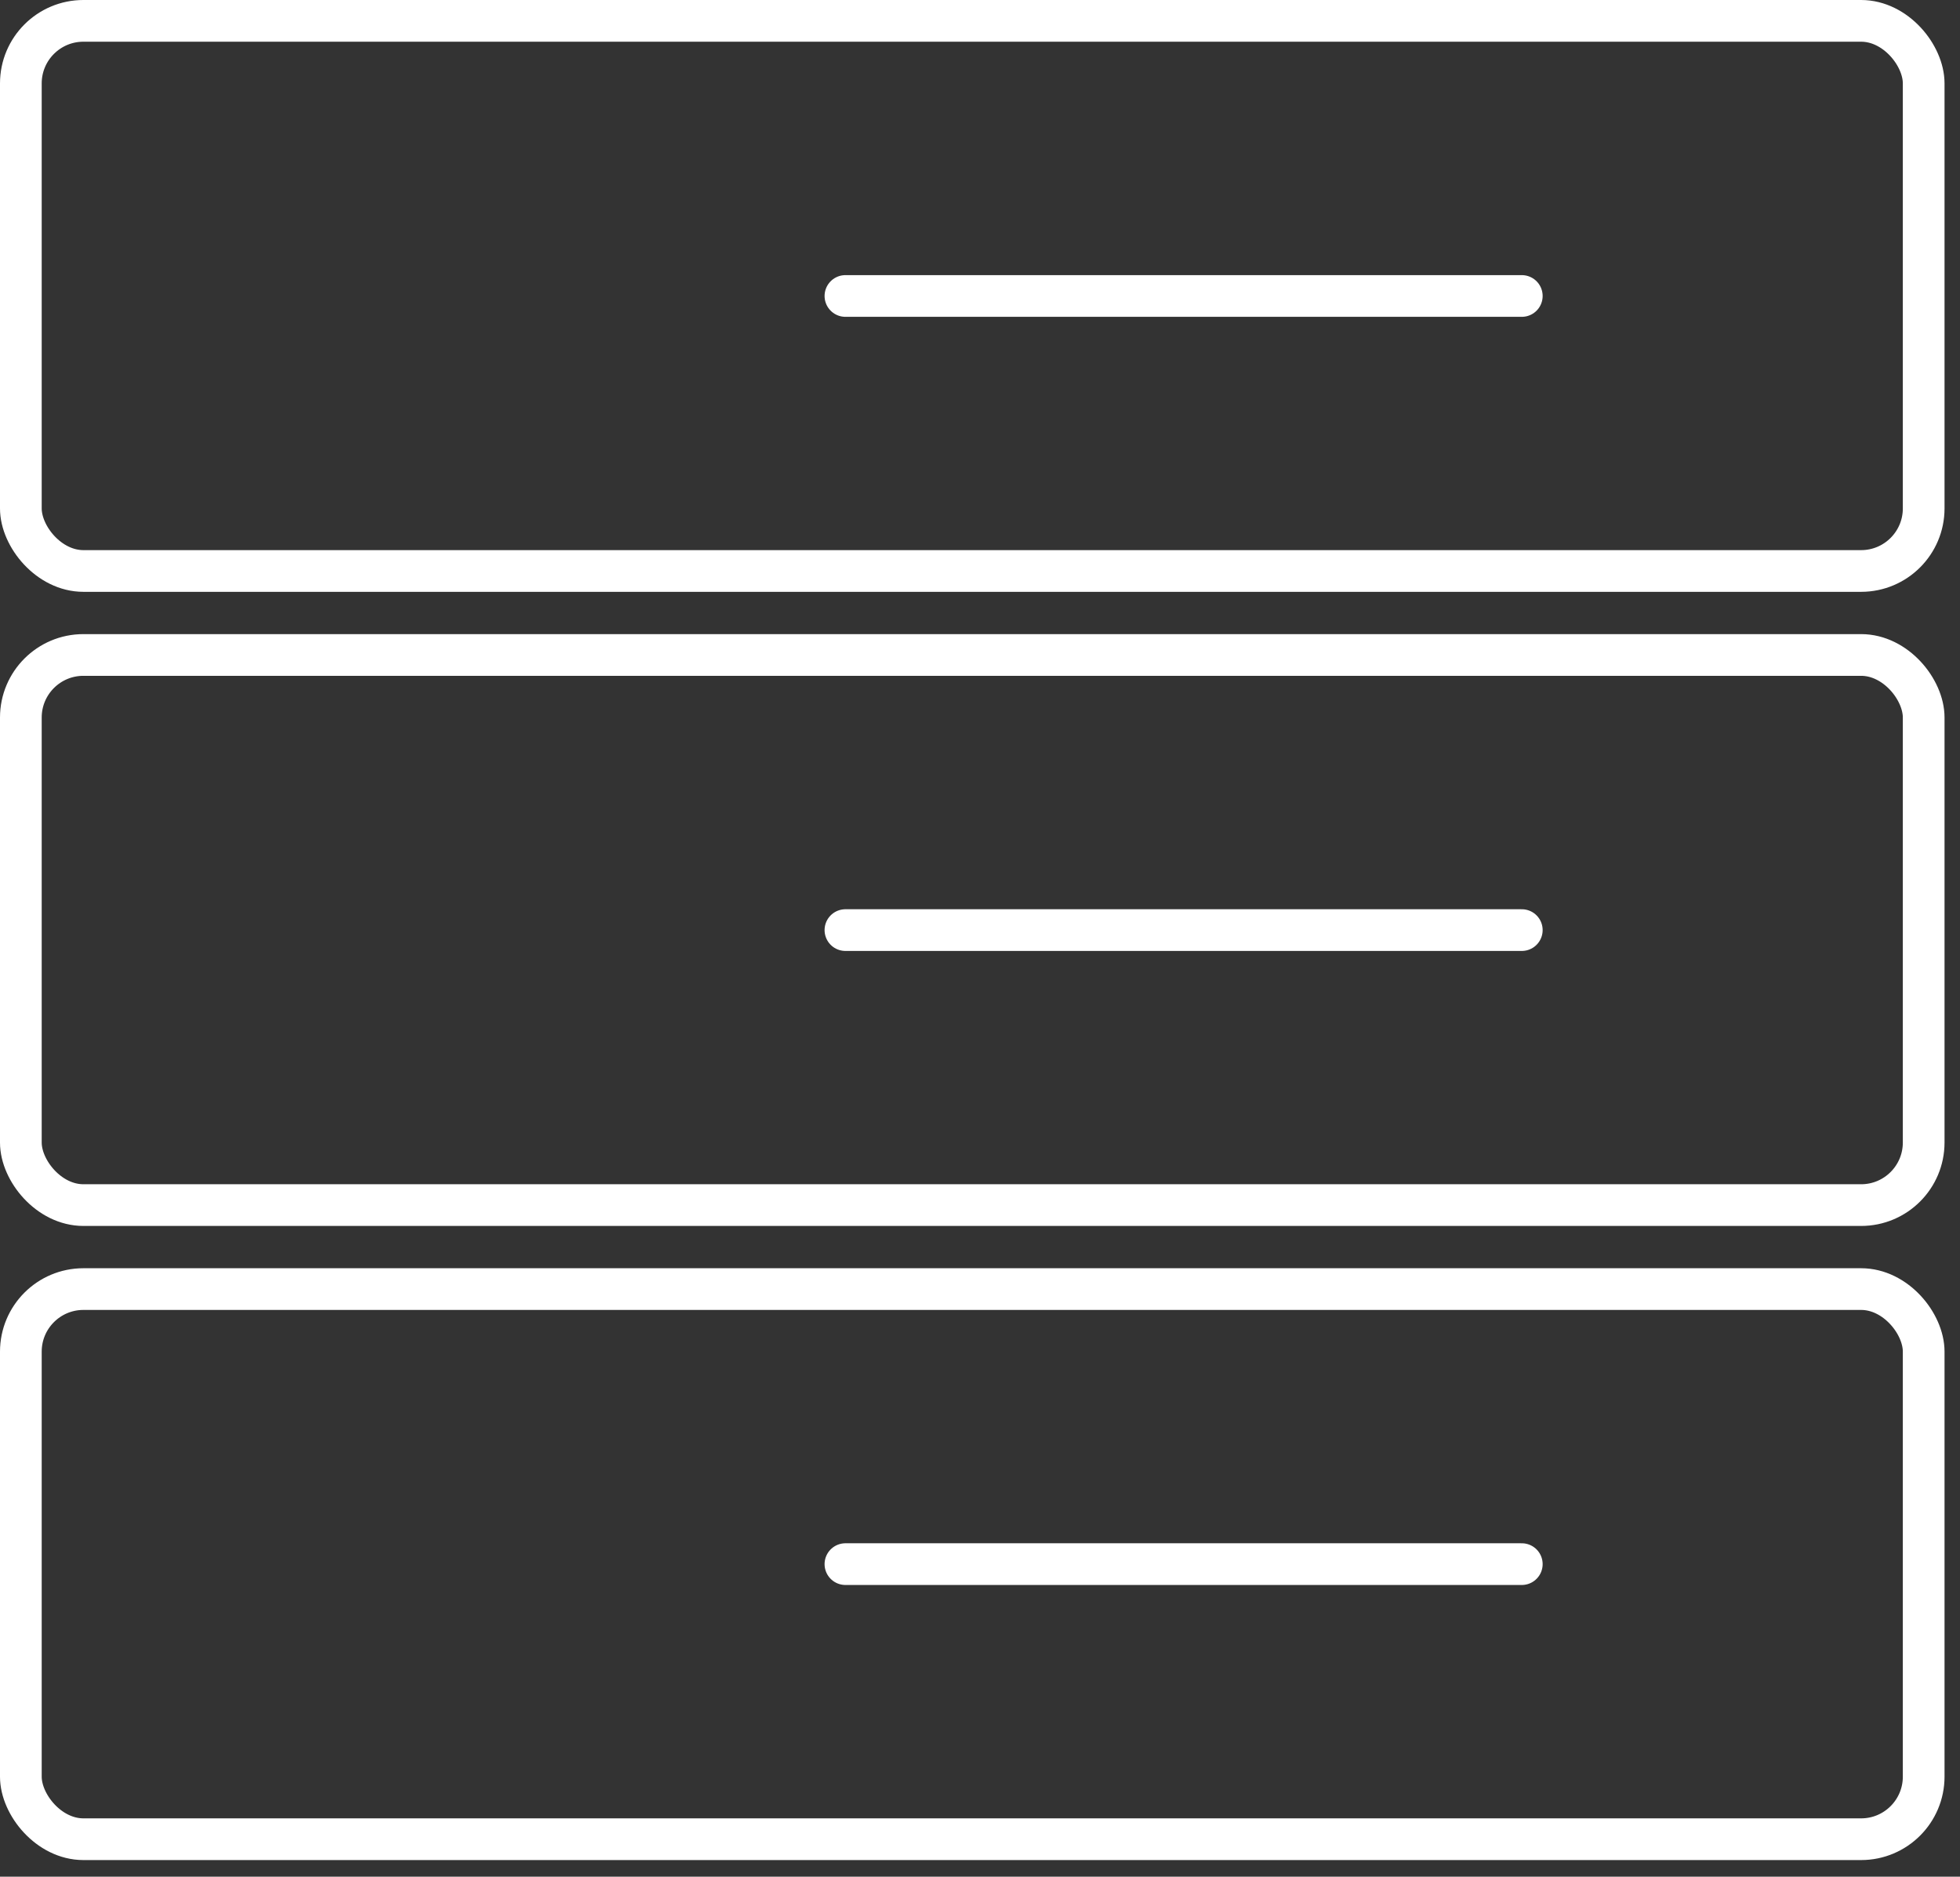
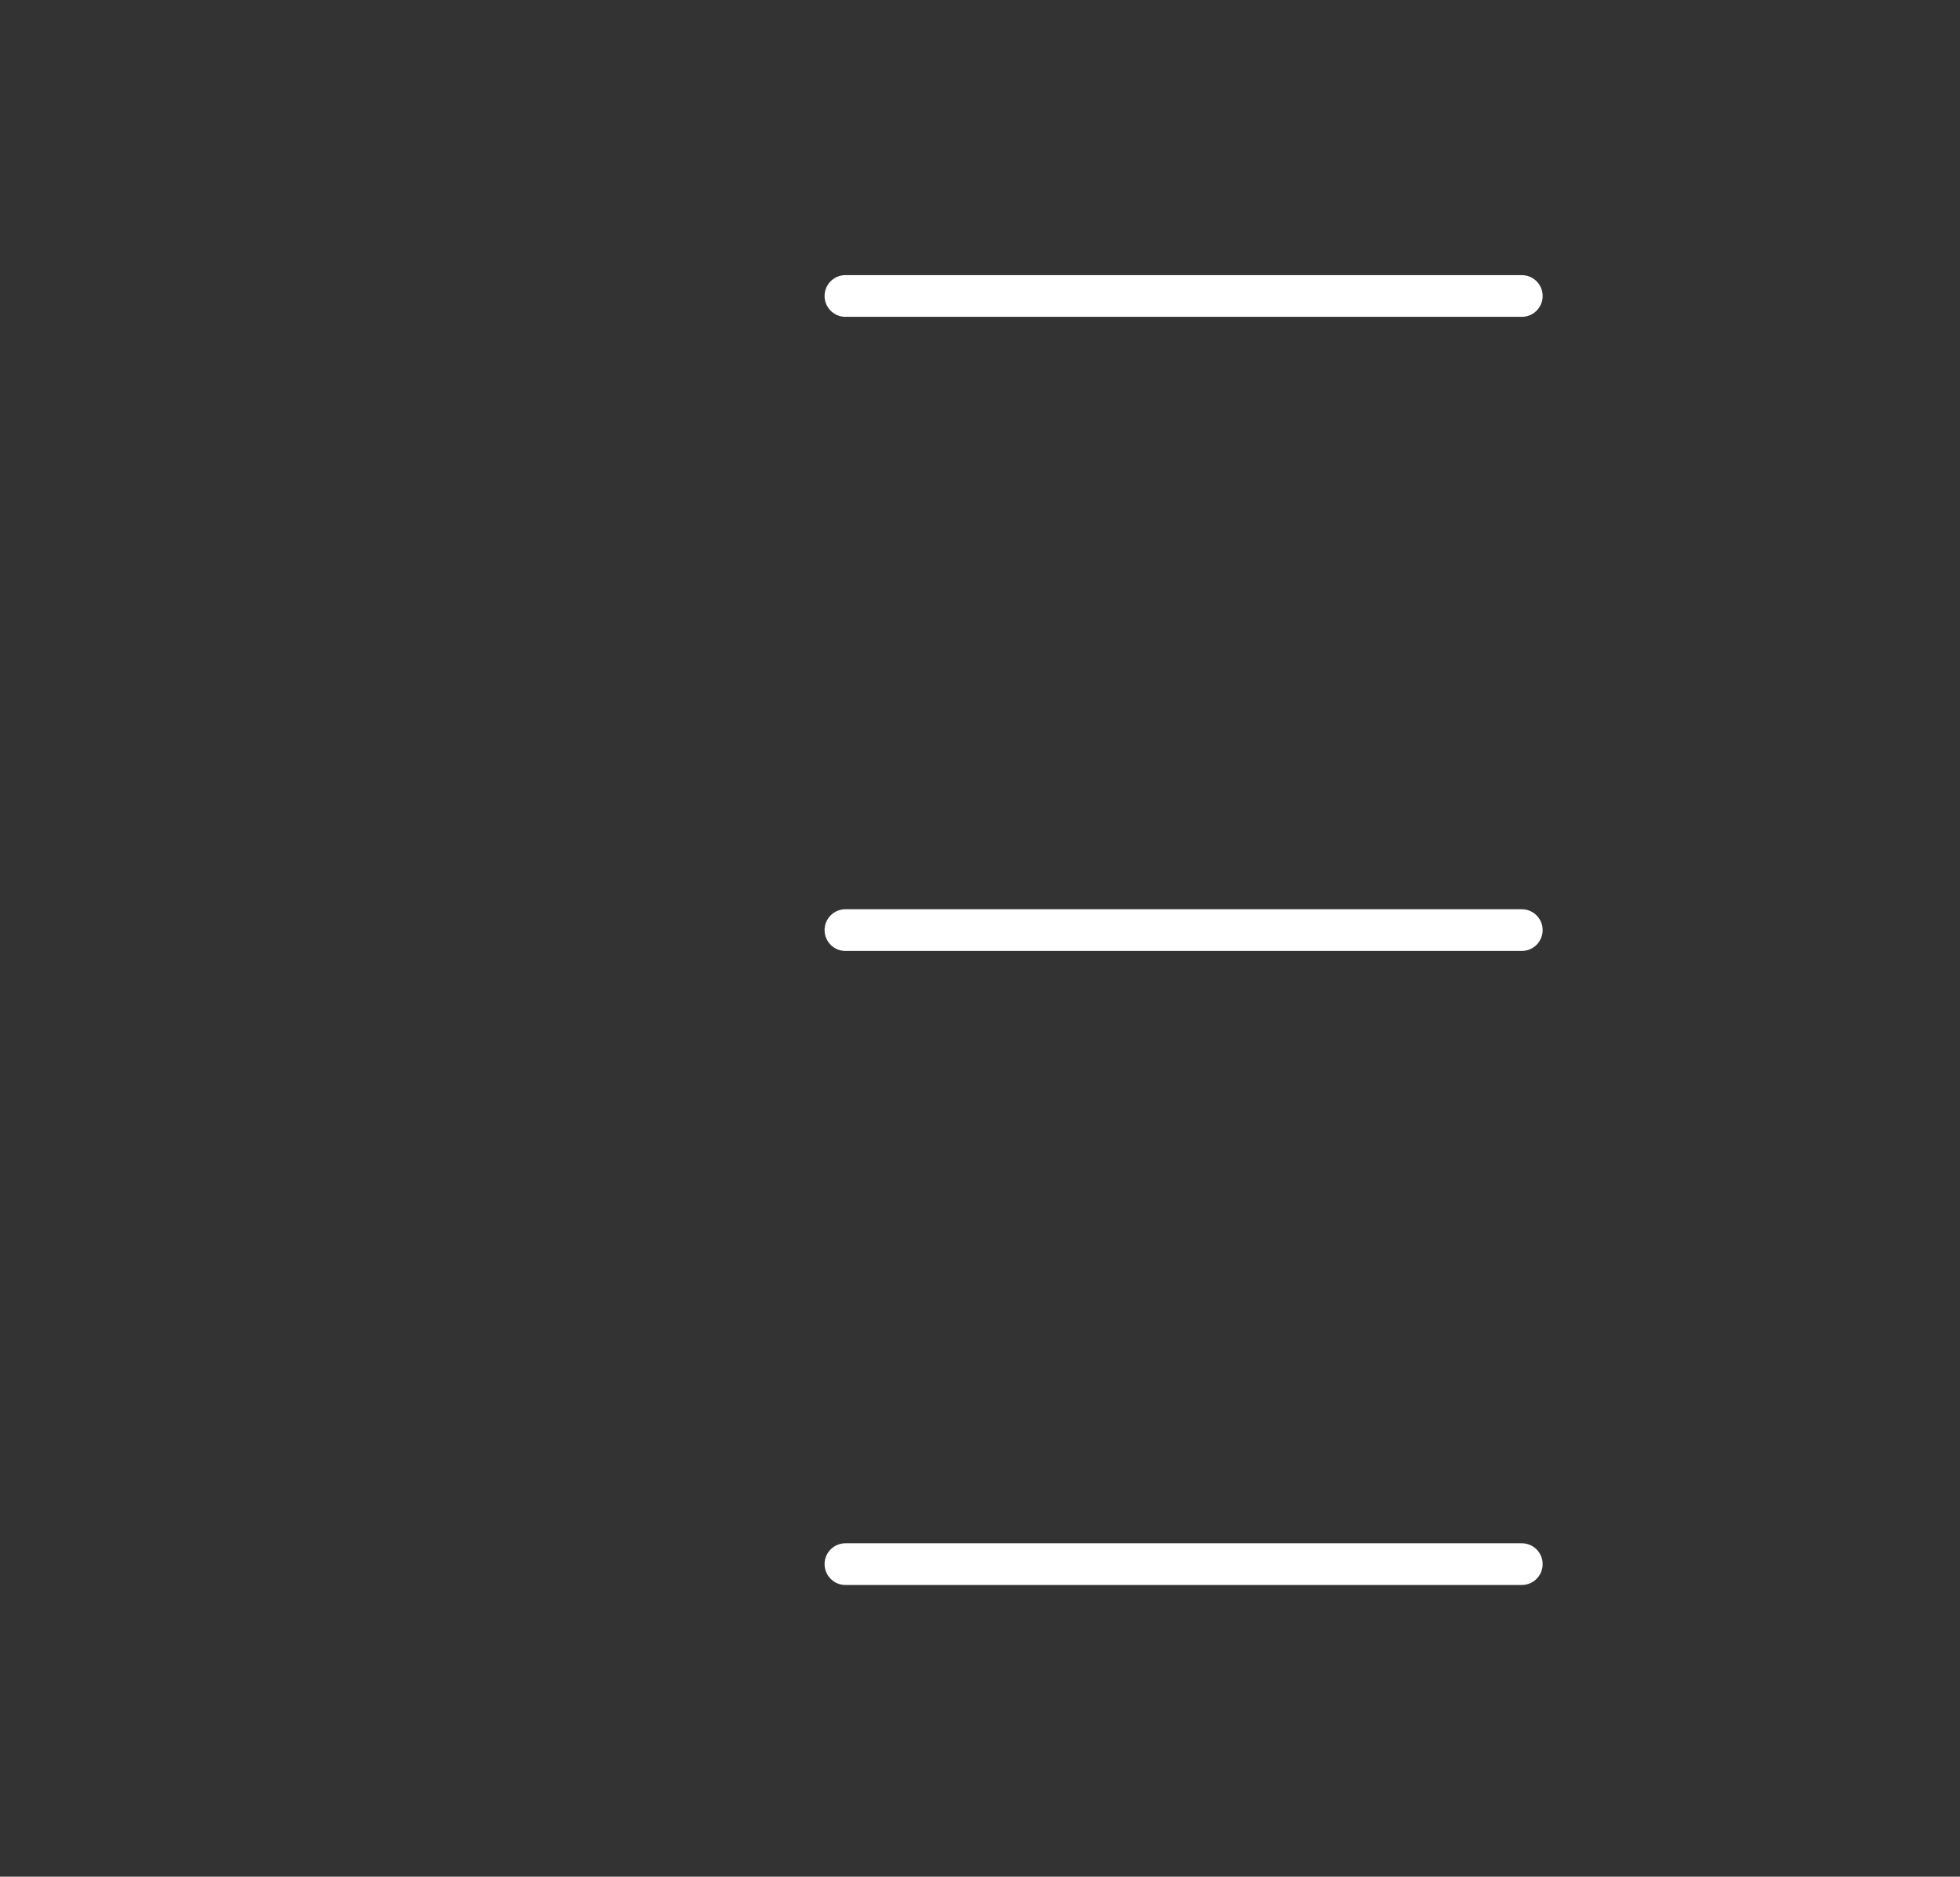
<svg xmlns="http://www.w3.org/2000/svg" width="47" height="45" viewBox="0 0 47 45" fill="none">
  <rect x="0" y="0" width="47" height="45" fill="#333333" stroke="none" />
-   <rect x="0.5" y="0.5" width="45.629" height="13.191" rx="1.5" stroke="white" />
  <path d="M20.273 7.097H36.492" stroke="white" stroke-linecap="round" stroke-linejoin="bevel" />
-   <rect x="0.5" y="15.705" width="45.629" height="13.191" rx="1.5" stroke="white" />
  <path d="M20.273 22.302H36.492" stroke="white" stroke-linecap="round" stroke-linejoin="bevel" />
-   <rect x="0.5" y="30.91" width="45.629" height="13.191" rx="1.5" stroke="white" />
  <path d="M20.273 37.505H36.492" stroke="white" stroke-linecap="round" stroke-linejoin="bevel" />
</svg>